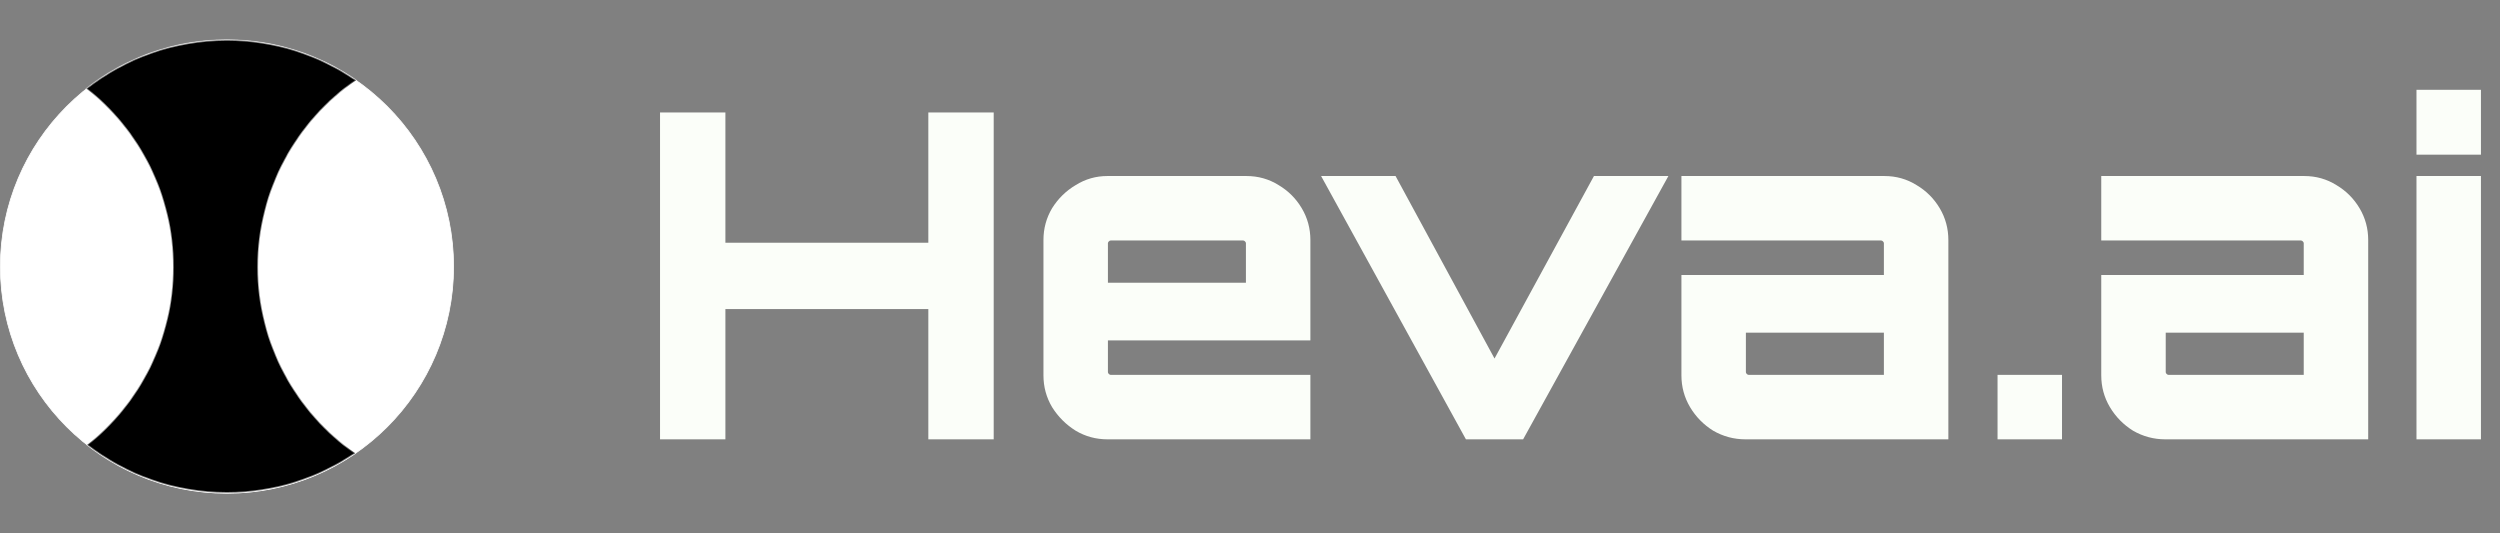
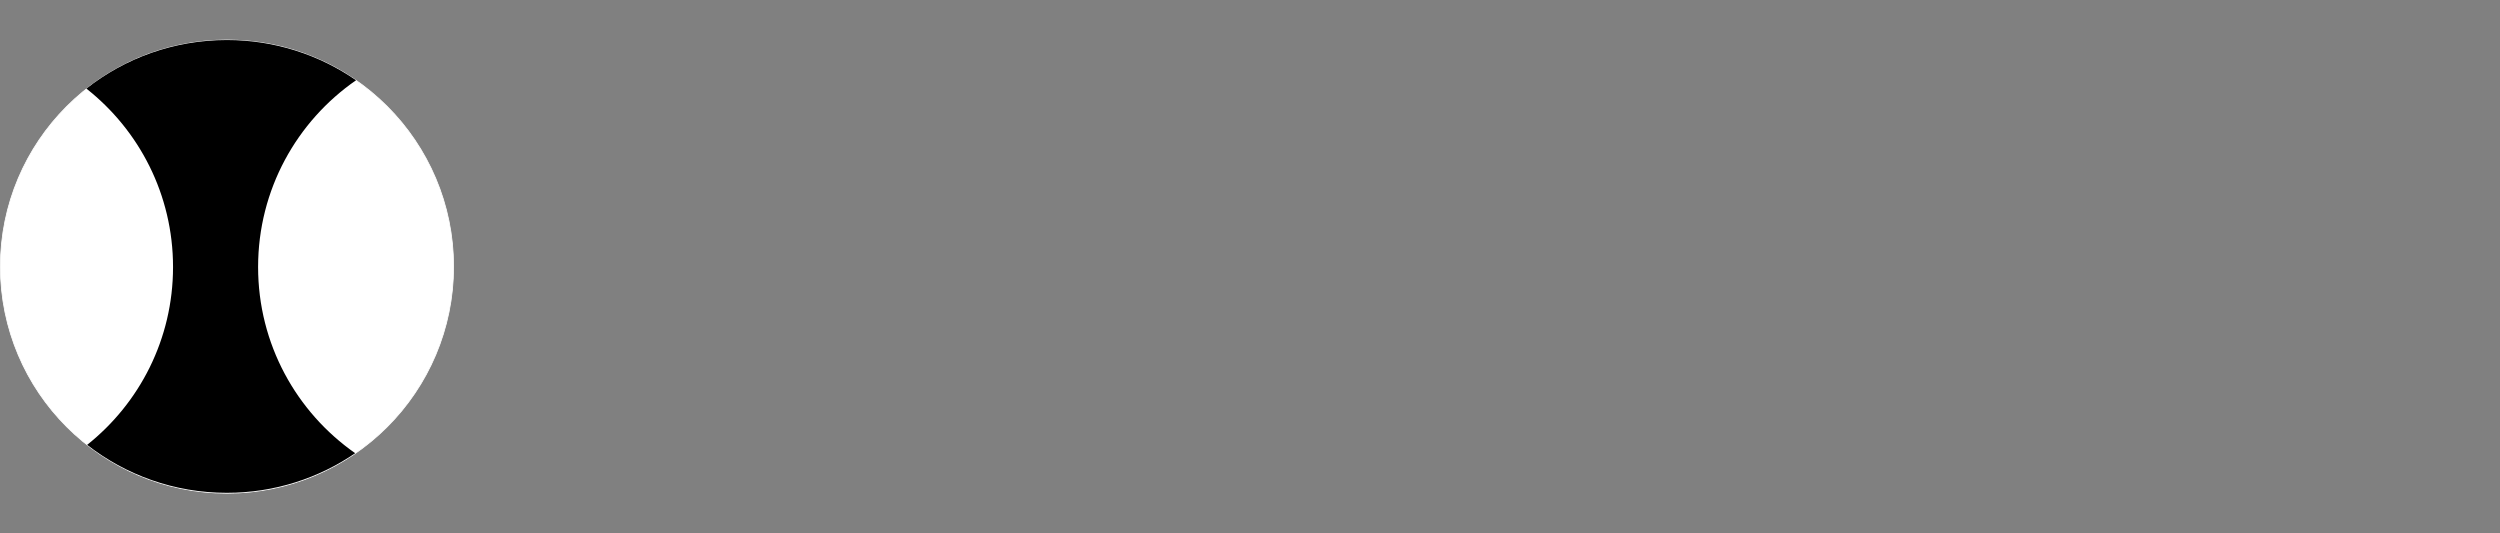
<svg xmlns="http://www.w3.org/2000/svg" width="239" height="51" viewBox="0 0 239 51" fill="none">
  <rect x="0" y="0" width="239" height="51" fill="#808080" stroke="none" />
  <circle cx="21.7" cy="25.489" r="21.662" fill="white" stroke="white" stroke-width="0.077" />
  <mask id="path-2-inside-1_1181_791" fill="white">
    <path fill-rule="evenodd" clip-rule="evenodd" d="M16.542 25.528C16.542 32.415 13.334 38.553 8.331 42.528C12.014 45.401 16.651 47.113 21.689 47.113C26.241 47.113 30.466 45.715 33.956 43.326C28.344 39.403 24.674 32.894 24.674 25.528C24.674 18.126 28.381 11.589 34.039 7.673C30.534 5.249 26.278 3.828 21.689 3.828C16.617 3.828 11.952 5.563 8.258 8.471C13.303 12.444 16.542 18.608 16.542 25.528Z" />
  </mask>
  <path fill-rule="evenodd" clip-rule="evenodd" d="M16.542 25.528C16.542 32.415 13.334 38.553 8.331 42.528C12.014 45.401 16.651 47.113 21.689 47.113C26.241 47.113 30.466 45.715 33.956 43.326C28.344 39.403 24.674 32.894 24.674 25.528C24.674 18.126 28.381 11.589 34.039 7.673C30.534 5.249 26.278 3.828 21.689 3.828C16.617 3.828 11.952 5.563 8.258 8.471C13.303 12.444 16.542 18.608 16.542 25.528Z" fill="black" />
-   <path d="M8.331 42.528L8.283 42.468L8.207 42.528L8.284 42.588L8.331 42.528ZM33.956 43.326L33.999 43.389L34.091 43.327L34 43.263L33.956 43.326ZM34.039 7.673L34.083 7.736L34.174 7.673L34.083 7.61L34.039 7.673ZM8.258 8.471L8.21 8.411L8.134 8.471L8.21 8.531L8.258 8.471ZM8.379 42.588C13.399 38.599 16.619 32.439 16.619 25.528H16.466C16.466 32.391 13.269 38.506 8.283 42.468L8.379 42.588ZM21.689 47.036C16.669 47.036 12.048 45.33 8.378 42.467L8.284 42.588C11.98 45.471 16.633 47.19 21.689 47.19V47.036ZM33.913 43.263C30.435 45.643 26.226 47.036 21.689 47.036V47.19C26.257 47.19 30.497 45.787 33.999 43.389L33.913 43.263ZM34 43.263C28.408 39.354 24.751 32.868 24.751 25.528H24.597C24.597 32.92 28.281 39.452 33.912 43.389L34 43.263ZM24.751 25.528C24.751 18.152 28.444 11.638 34.083 7.736L33.995 7.61C28.317 11.54 24.597 18.099 24.597 25.528H24.751ZM21.689 3.905C26.262 3.905 30.502 5.32 33.995 7.736L34.083 7.61C30.565 5.177 26.294 3.751 21.689 3.751V3.905ZM8.305 8.531C11.987 5.634 16.635 3.905 21.689 3.905V3.751C16.6 3.751 11.918 5.493 8.21 8.411L8.305 8.531ZM16.619 25.528C16.619 18.583 13.368 12.398 8.305 8.411L8.21 8.531C13.238 12.491 16.466 18.632 16.466 25.528H16.619Z" fill="white" mask="url(#path-2-inside-1_1181_791)" />
-   <path d="M63.099 42V10.752H69.348V23.208H88.748V10.752H94.998V42H88.748V29.544H69.348V42H63.099ZM105.873 42C104.774 42 103.761 41.725 102.835 41.175C101.909 40.597 101.157 39.844 100.578 38.919C100.029 37.993 99.754 36.98 99.754 35.881V22.947C99.754 21.848 100.029 20.835 100.578 19.909C101.157 18.983 101.909 18.246 102.835 17.696C103.761 17.117 104.774 16.828 105.873 16.828H119.154C120.282 16.828 121.309 17.117 122.235 17.696C123.161 18.246 123.899 18.983 124.449 19.909C124.998 20.835 125.273 21.848 125.273 22.947V32.539H105.917V35.577C105.917 35.635 105.946 35.693 106.004 35.75C106.061 35.808 106.119 35.837 106.177 35.837H125.273V42H105.873ZM105.917 27.027H119.11V23.251C119.11 23.193 119.081 23.135 119.024 23.078C118.966 23.02 118.908 22.991 118.85 22.991H106.177C106.119 22.991 106.061 23.02 106.004 23.078C105.946 23.135 105.917 23.193 105.917 23.251V27.027ZM140.142 42L126.297 16.828H133.415L142.876 34.275L152.381 16.828H159.498L145.61 42H140.142ZM166.863 42C165.764 42 164.737 41.725 163.782 41.175C162.856 40.597 162.118 39.844 161.568 38.919C161.019 37.993 160.744 36.98 160.744 35.881V26.289H180.1V23.251C180.1 23.193 180.071 23.135 180.014 23.078C179.956 23.02 179.898 22.991 179.84 22.991H160.744V16.828H180.144C181.272 16.828 182.299 17.117 183.225 17.696C184.151 18.246 184.889 18.983 185.439 19.909C185.988 20.835 186.263 21.848 186.263 22.947V42H166.863ZM167.167 35.837H180.1V31.801H166.907V35.577C166.907 35.635 166.936 35.693 166.993 35.75C167.051 35.808 167.109 35.837 167.167 35.837ZM190.965 42V35.837H197.128V42H190.965ZM207 42C205.9 42 204.873 41.725 203.918 41.175C202.993 40.597 202.255 39.844 201.705 38.919C201.155 37.993 200.88 36.98 200.88 35.881V26.289H220.237V23.251C220.237 23.193 220.208 23.135 220.15 23.078C220.092 23.02 220.034 22.991 219.976 22.991H200.88V16.828H220.28C221.409 16.828 222.436 17.117 223.362 17.696C224.288 18.246 225.025 18.983 225.575 19.909C226.125 20.835 226.4 21.848 226.4 22.947V42H207ZM207.304 35.837H220.237V31.801H207.043V35.577C207.043 35.635 207.072 35.693 207.13 35.75C207.188 35.808 207.246 35.837 207.304 35.837ZM231.015 42V16.828H237.178V42H231.015ZM231.015 14.788V8.582H237.178V14.788H231.015Z" fill="#FBFEF9" />
</svg>